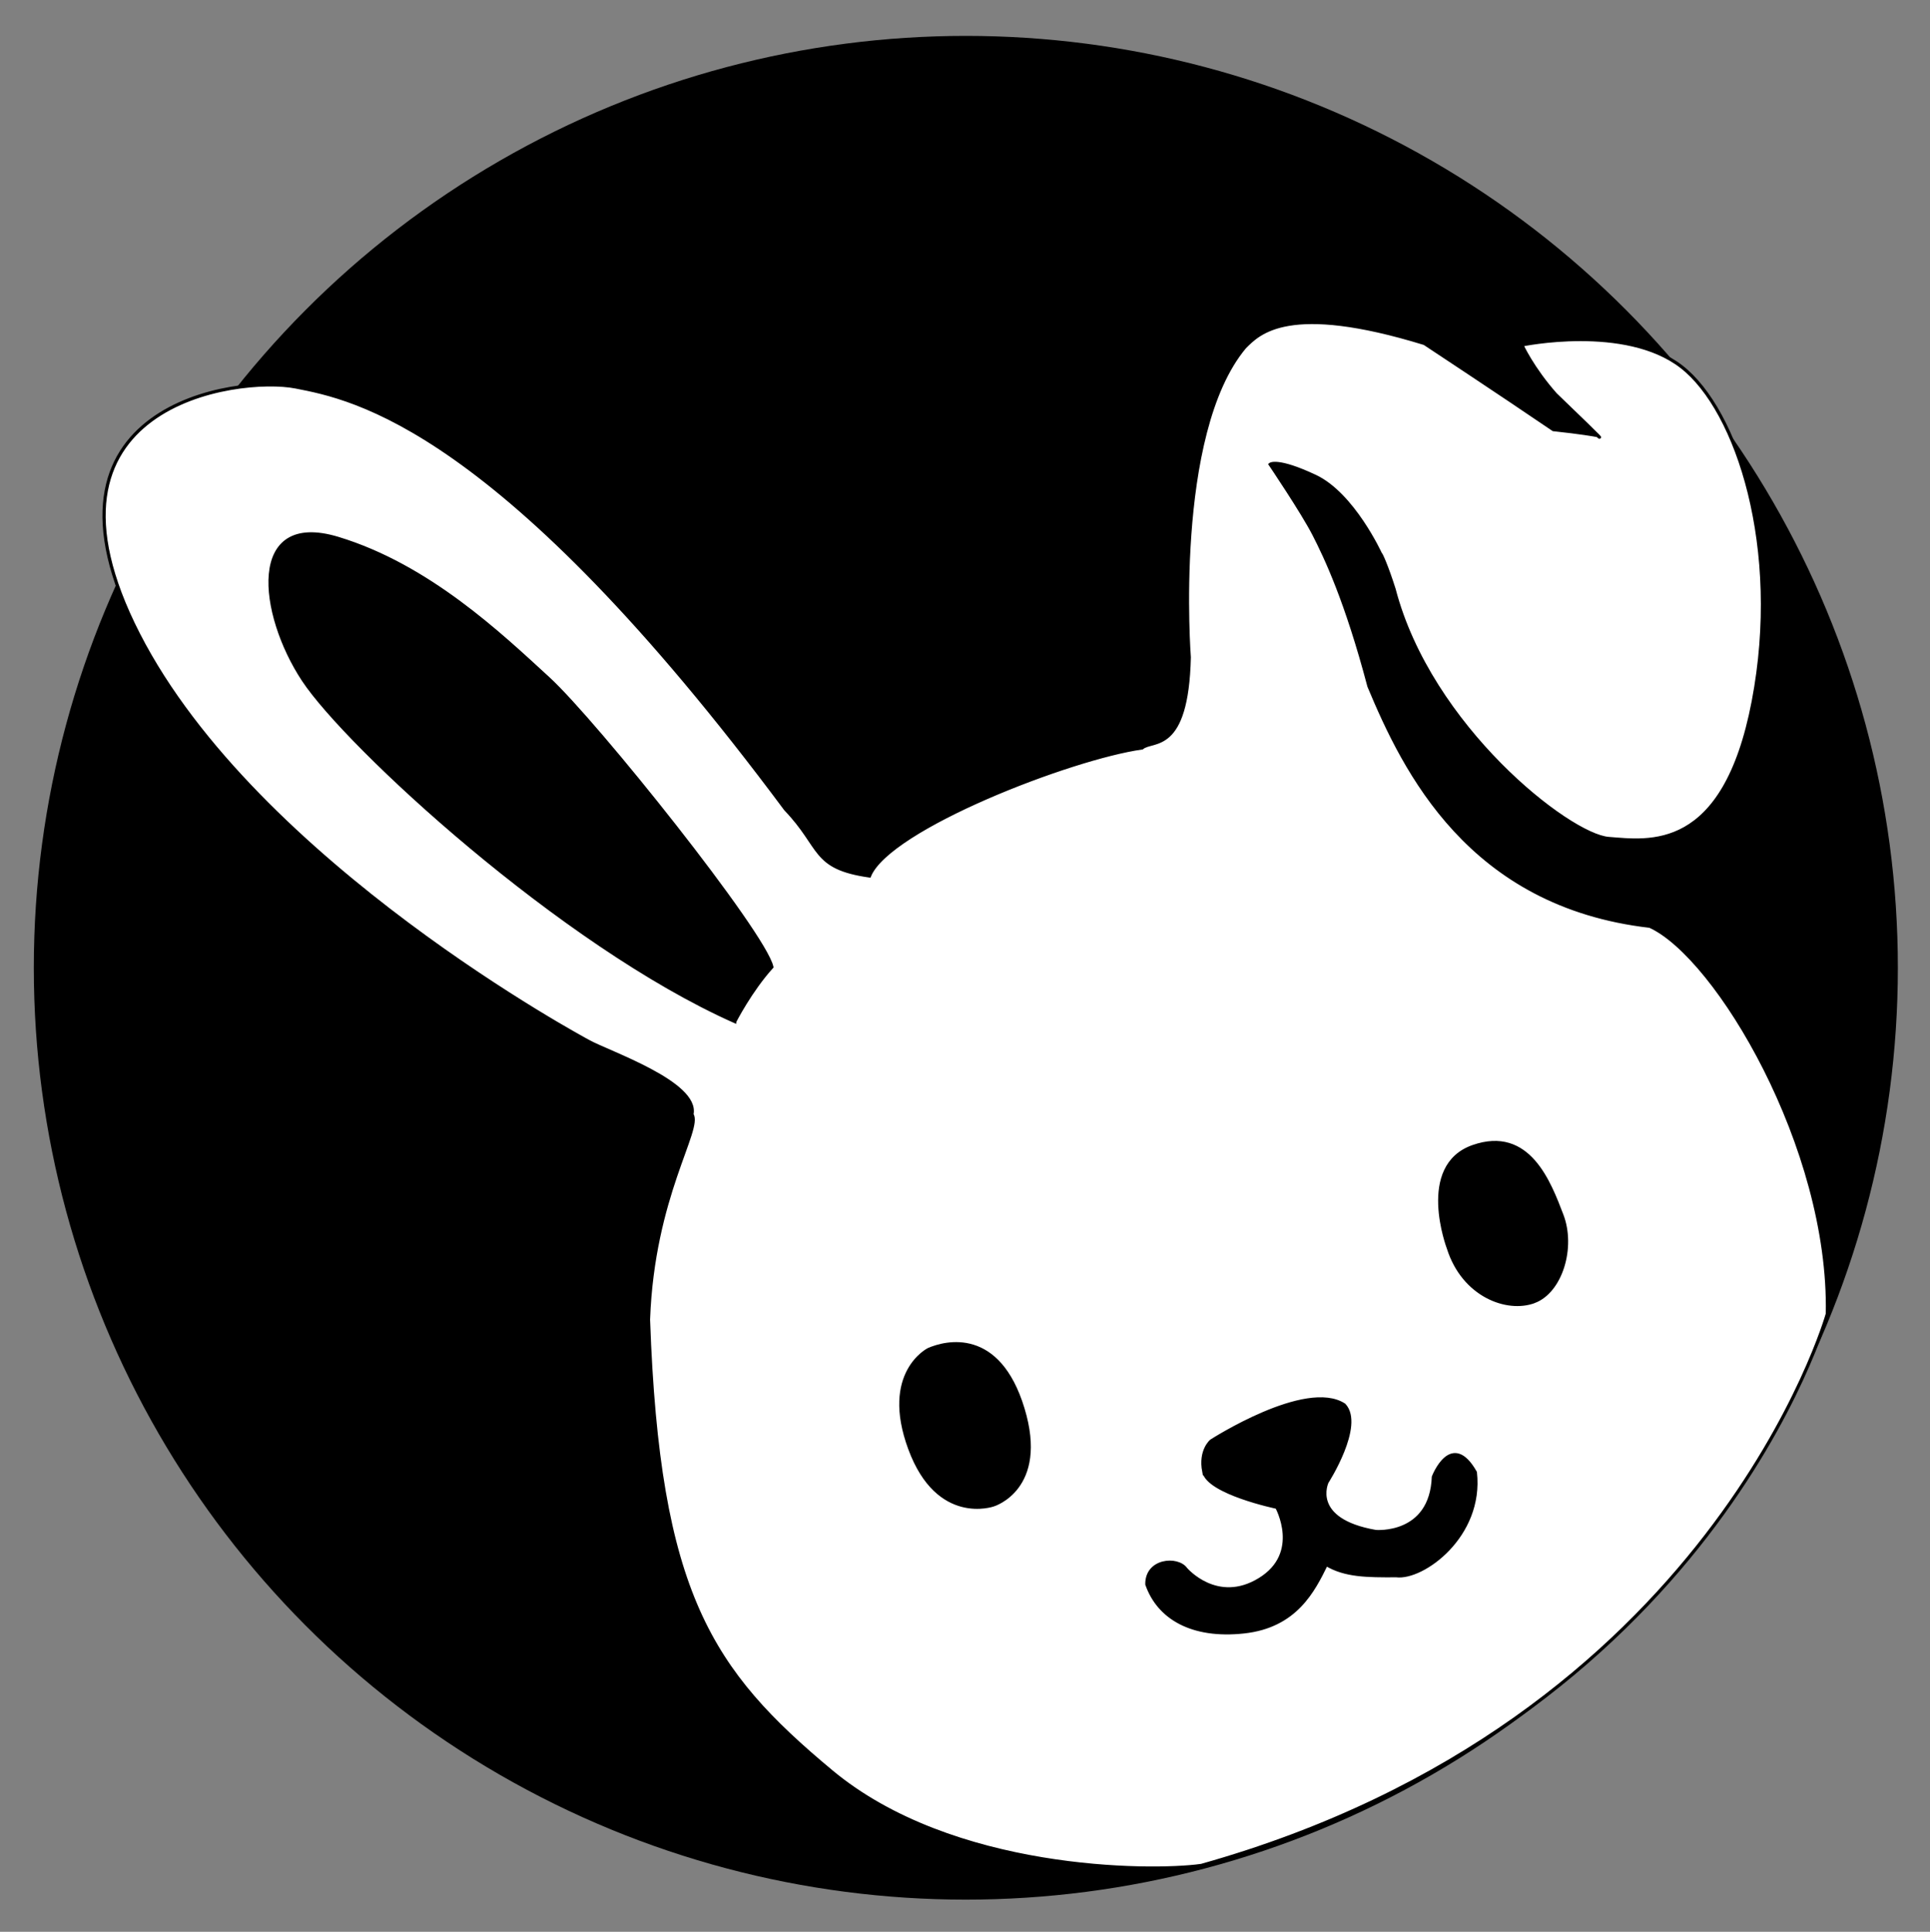
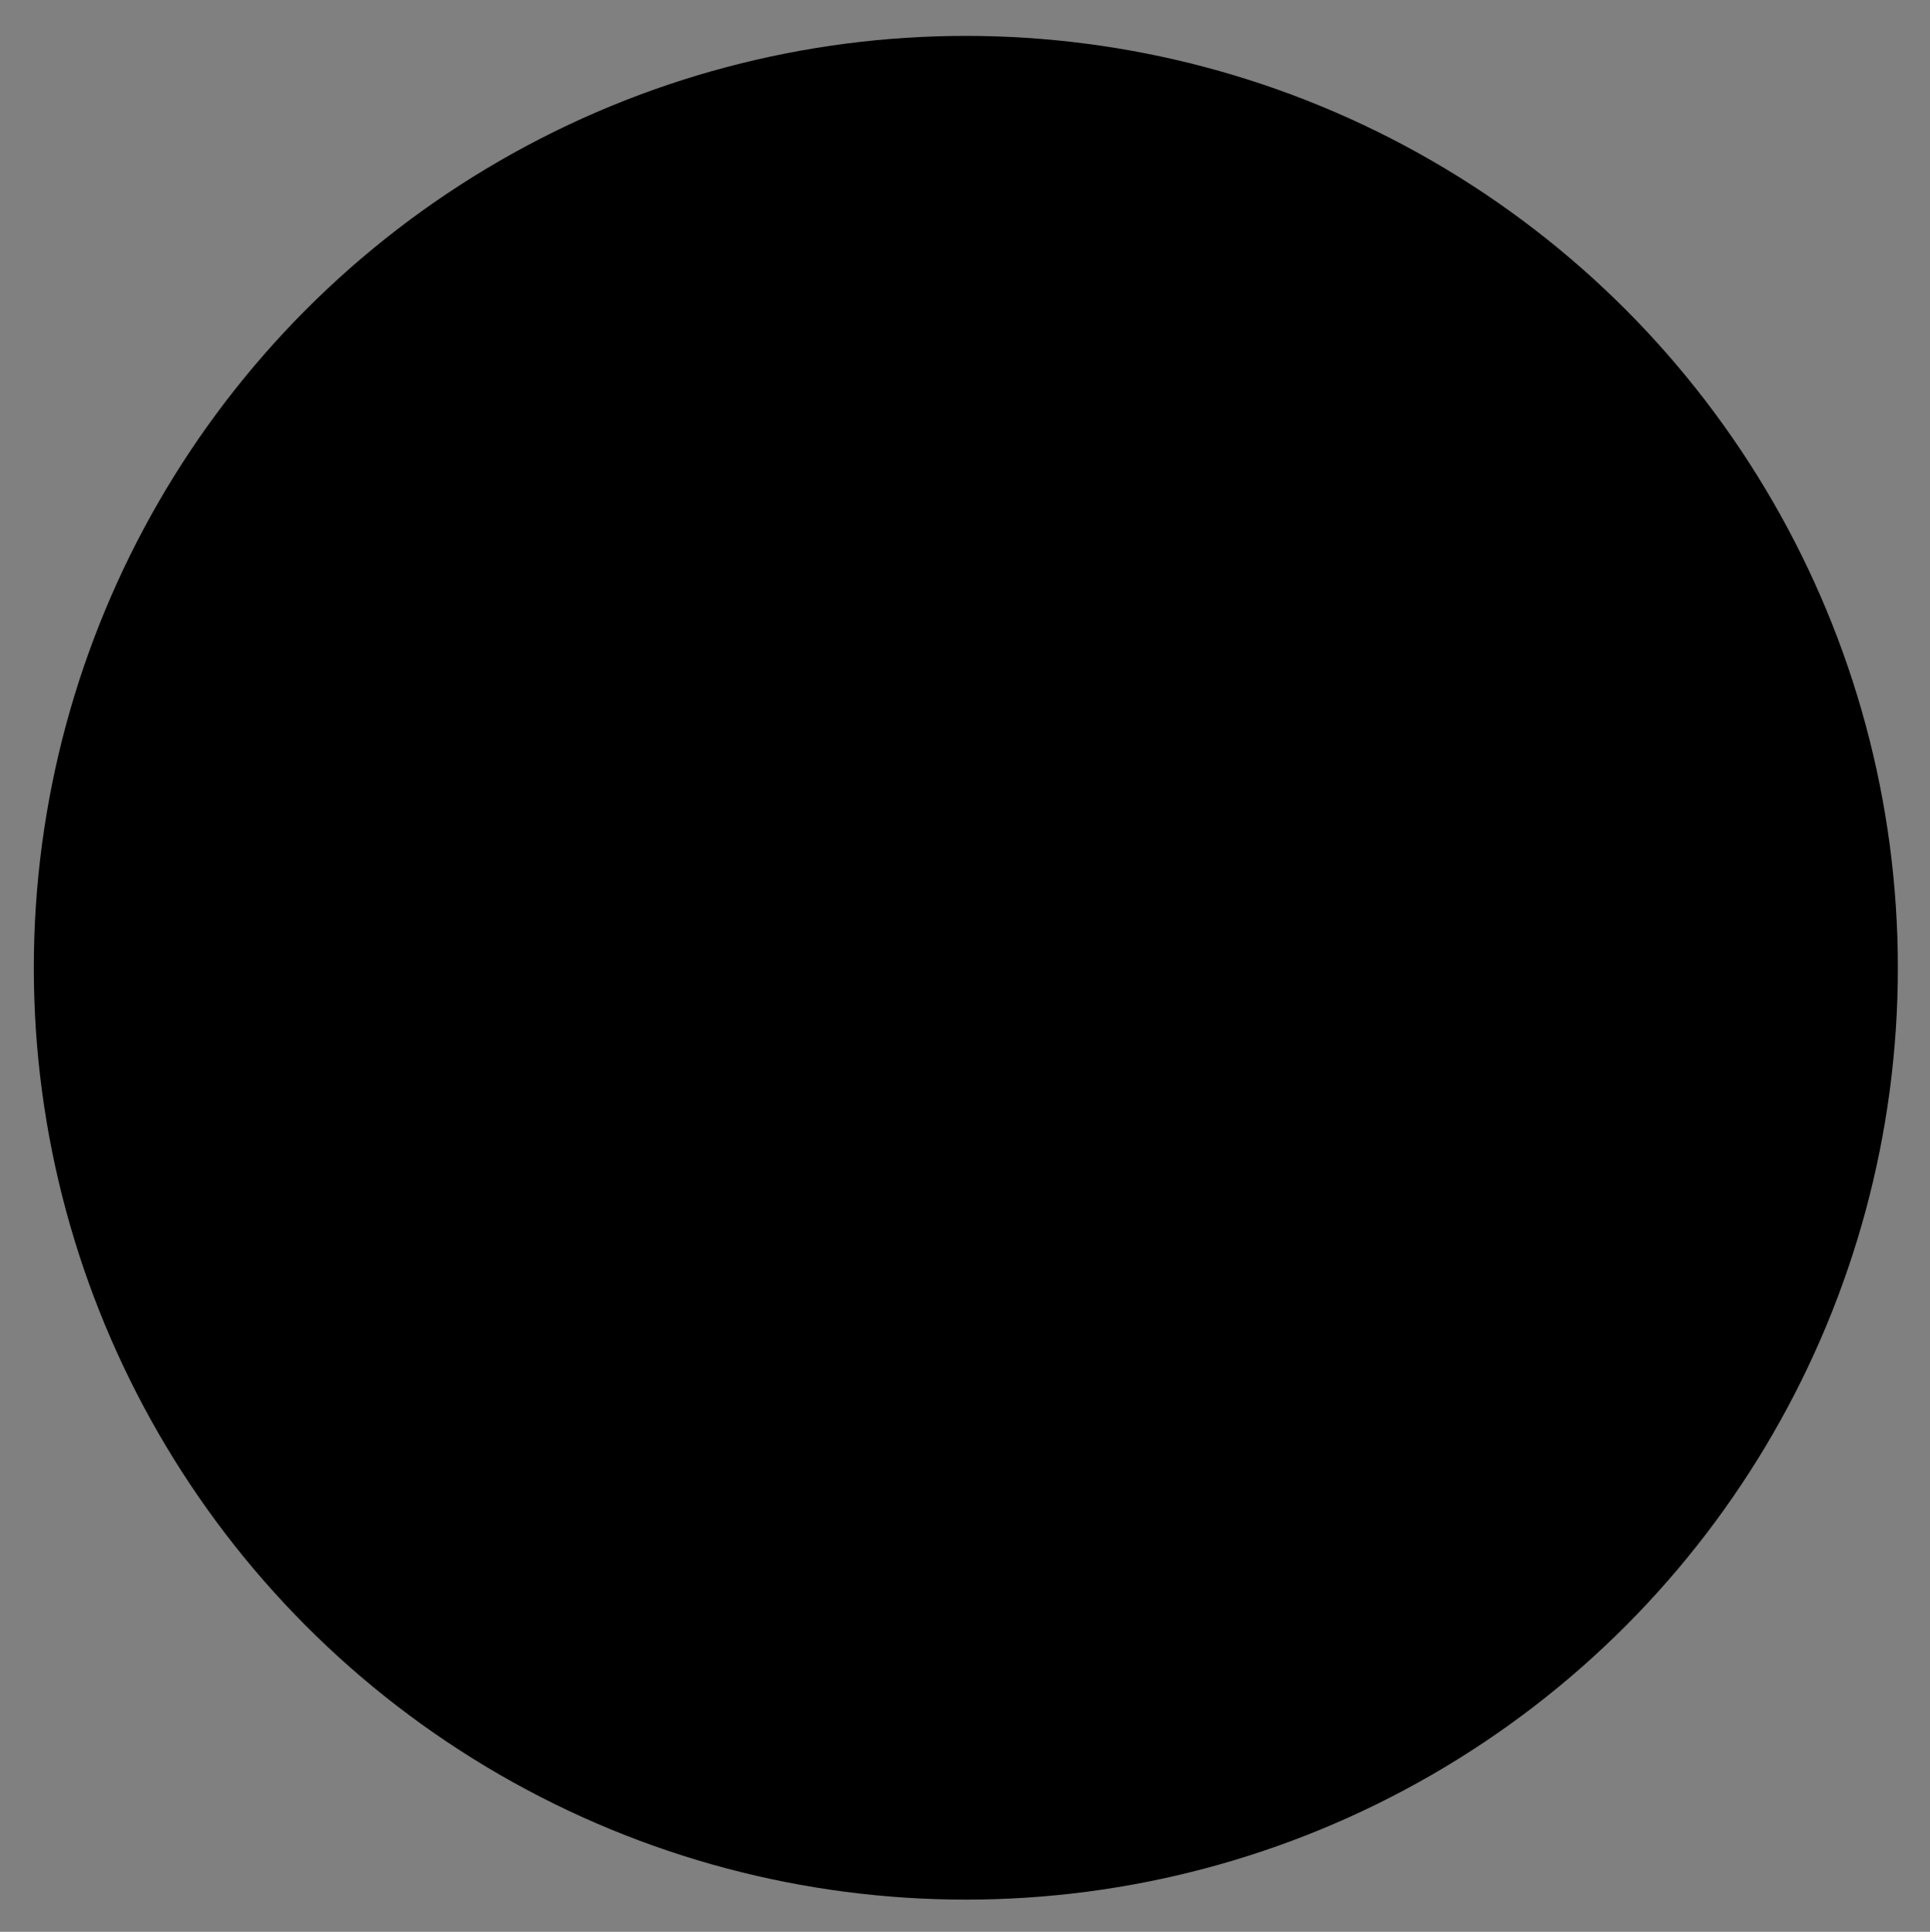
<svg xmlns="http://www.w3.org/2000/svg" id="_图层_3" data-name="图层 3" viewBox="0 0 600.52 601.17">
  <rect x="0" y="0" width="600.52" height="601.17" fill="#808080" stroke="none" />
  <defs>
    <style>
      .cls-1 {
        fill: #fff;
        stroke: #000;
        stroke-miterlimit: 10;
      }

      .cls-2 {
        fill: none;
      }

      .cls-3 {
        clip-path: url(#clippath);
      }
    </style>
    <clipPath id="clippath">
      <circle class="cls-2" cx="300.52" cy="301.17" r="290" />
    </clipPath>
  </defs>
  <g class="cls-3">
    <rect x=".52" y="1.17" width="600" height="600" />
  </g>
-   <path class="cls-1" d="M373.66,580.56c-15.96,2.16-77.39,2.03-114.97-29.26-37.58-31.29-53.9-55.35-56.92-140.65,1.4-38.45,16.55-59.2,13.52-63.86,2.1-9.79-26.07-19.29-32.15-22.69,0,0-103.48-55.24-140.07-126.78-36.59-71.55,31-80.41,48.94-76.91,17.95,3.5,63.63,12.12,152.42,131.45,11.42,11.89,8.16,18.18,26.1,20.74,6.06-14.92,62.93-36.82,84.83-39.85,3.26-2.8,13.98,1.86,14.68-28.2,0,0-5.36-69.45,17.25-96.49,4.43-4.43,13.52-14.22,55.93-1.17,0,0,23.31,15.38,40.09,26.8,8.62.93,12.59,1.63,13.75,1.86,0,0,4.89,4.43-13.05-12.82-7.22-8.16-10.49-15.38-10.49-15.38,0,0,32.16-6.76,49.64,6.76,17.48,13.52,31.46,56.63,22.37,104.18-9.09,47.54-32.63,43.58-44.98,42.65-12.35-.93-55.6-34.71-66.79-77.59-2.25-7.11-4.15-11.28-4.2-10.92,0,0-8.52-18.66-20.36-24.21-11.84-5.55-13.98-3.71-13.98-3.71,0,0,10.05,14.86,13.63,21.85s10.05,20.51,17.1,47.19c11.01,26.39,31.29,68.23,87.4,74.7,20.8,9.44,56.28,68.87,55.24,120.61,0,0-35.65,126.99-194.94,171.72ZM228.62,317.89s4.89-9.61,11.54-16.96c-2.27-10.49-54.71-76.21-69.57-89.84-14.86-13.63-37.23-34.96-65.37-43.52-28.14-8.56-24.47,23.42-10.84,44.05s80.41,82.33,134.24,106.28ZM288.92,419.97s-14.57,7.22-5.83,30.88,25.99,17.48,25.99,17.48c0,0,16.78-5.01,9.21-29.95-7.57-24.94-24.01-20.74-29.37-18.41ZM477.35,405.05c8.39-3.15,12.47-16.9,8.62-26.92-3.85-10.02-10.25-27.38-27.62-21.32s-7.69,31.58-7.69,31.58c4.66,14.8,18.3,19.81,26.69,16.66ZM374.57,457.96c1.28,6.64,22.72,11.1,22.72,11.1,0,0,7.92,14.31-5.36,22.46s-22.96-3.26-22.96-3.26c-2.56-3.61-12.24-2.91-12.12,4.78,3.61,10.37,13.98,16.55,30.18,14.8,16.2-1.75,21.67-12.93,25.64-20.98,5.83,3.5,12.59,3.55,21.79,3.5,8.16,1.05,26.8-12.35,24.59-32.16-7.46-13.17-13.05,1.4-13.05,1.4-.7,18.53-17.95,17.01-17.95,17.01-20.74-3.61-15.15-15.38-15.15-15.38,0,0,11.3-17.61,5.36-24.01-11.89-7.81-41.37,11.19-41.37,11.19,0,0-3.61,2.91-2.33,9.56Z" />
</svg>